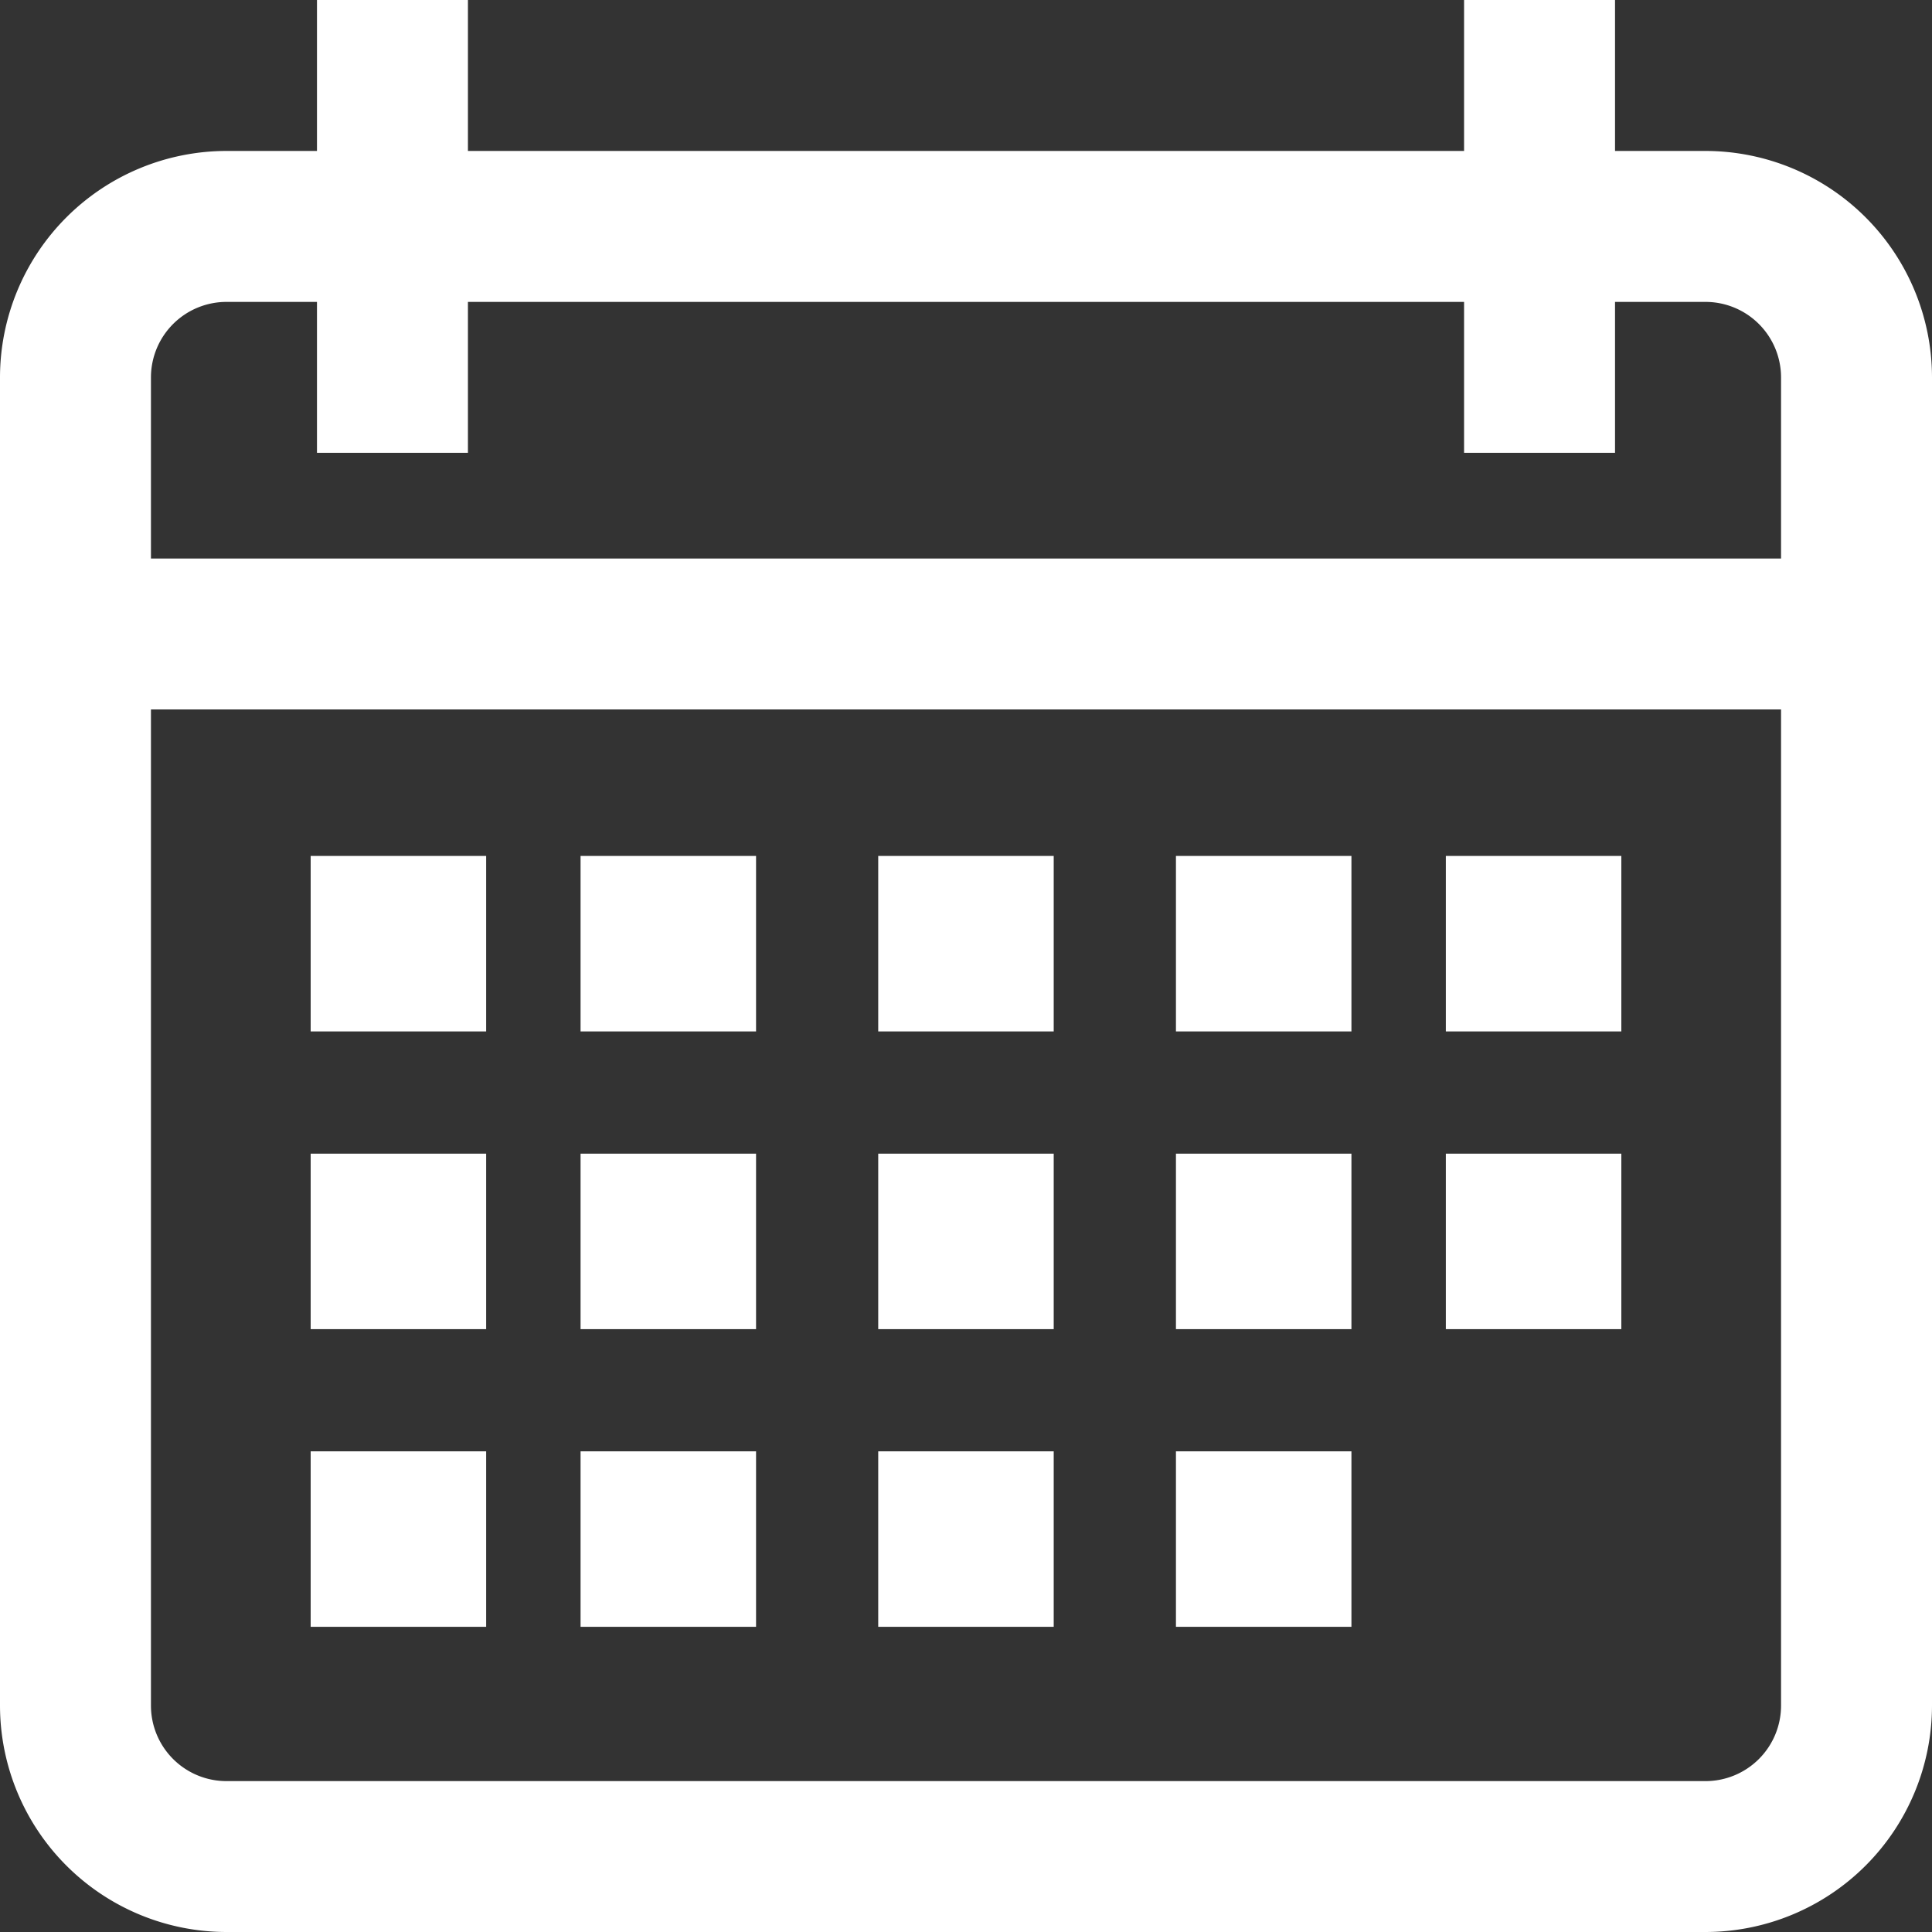
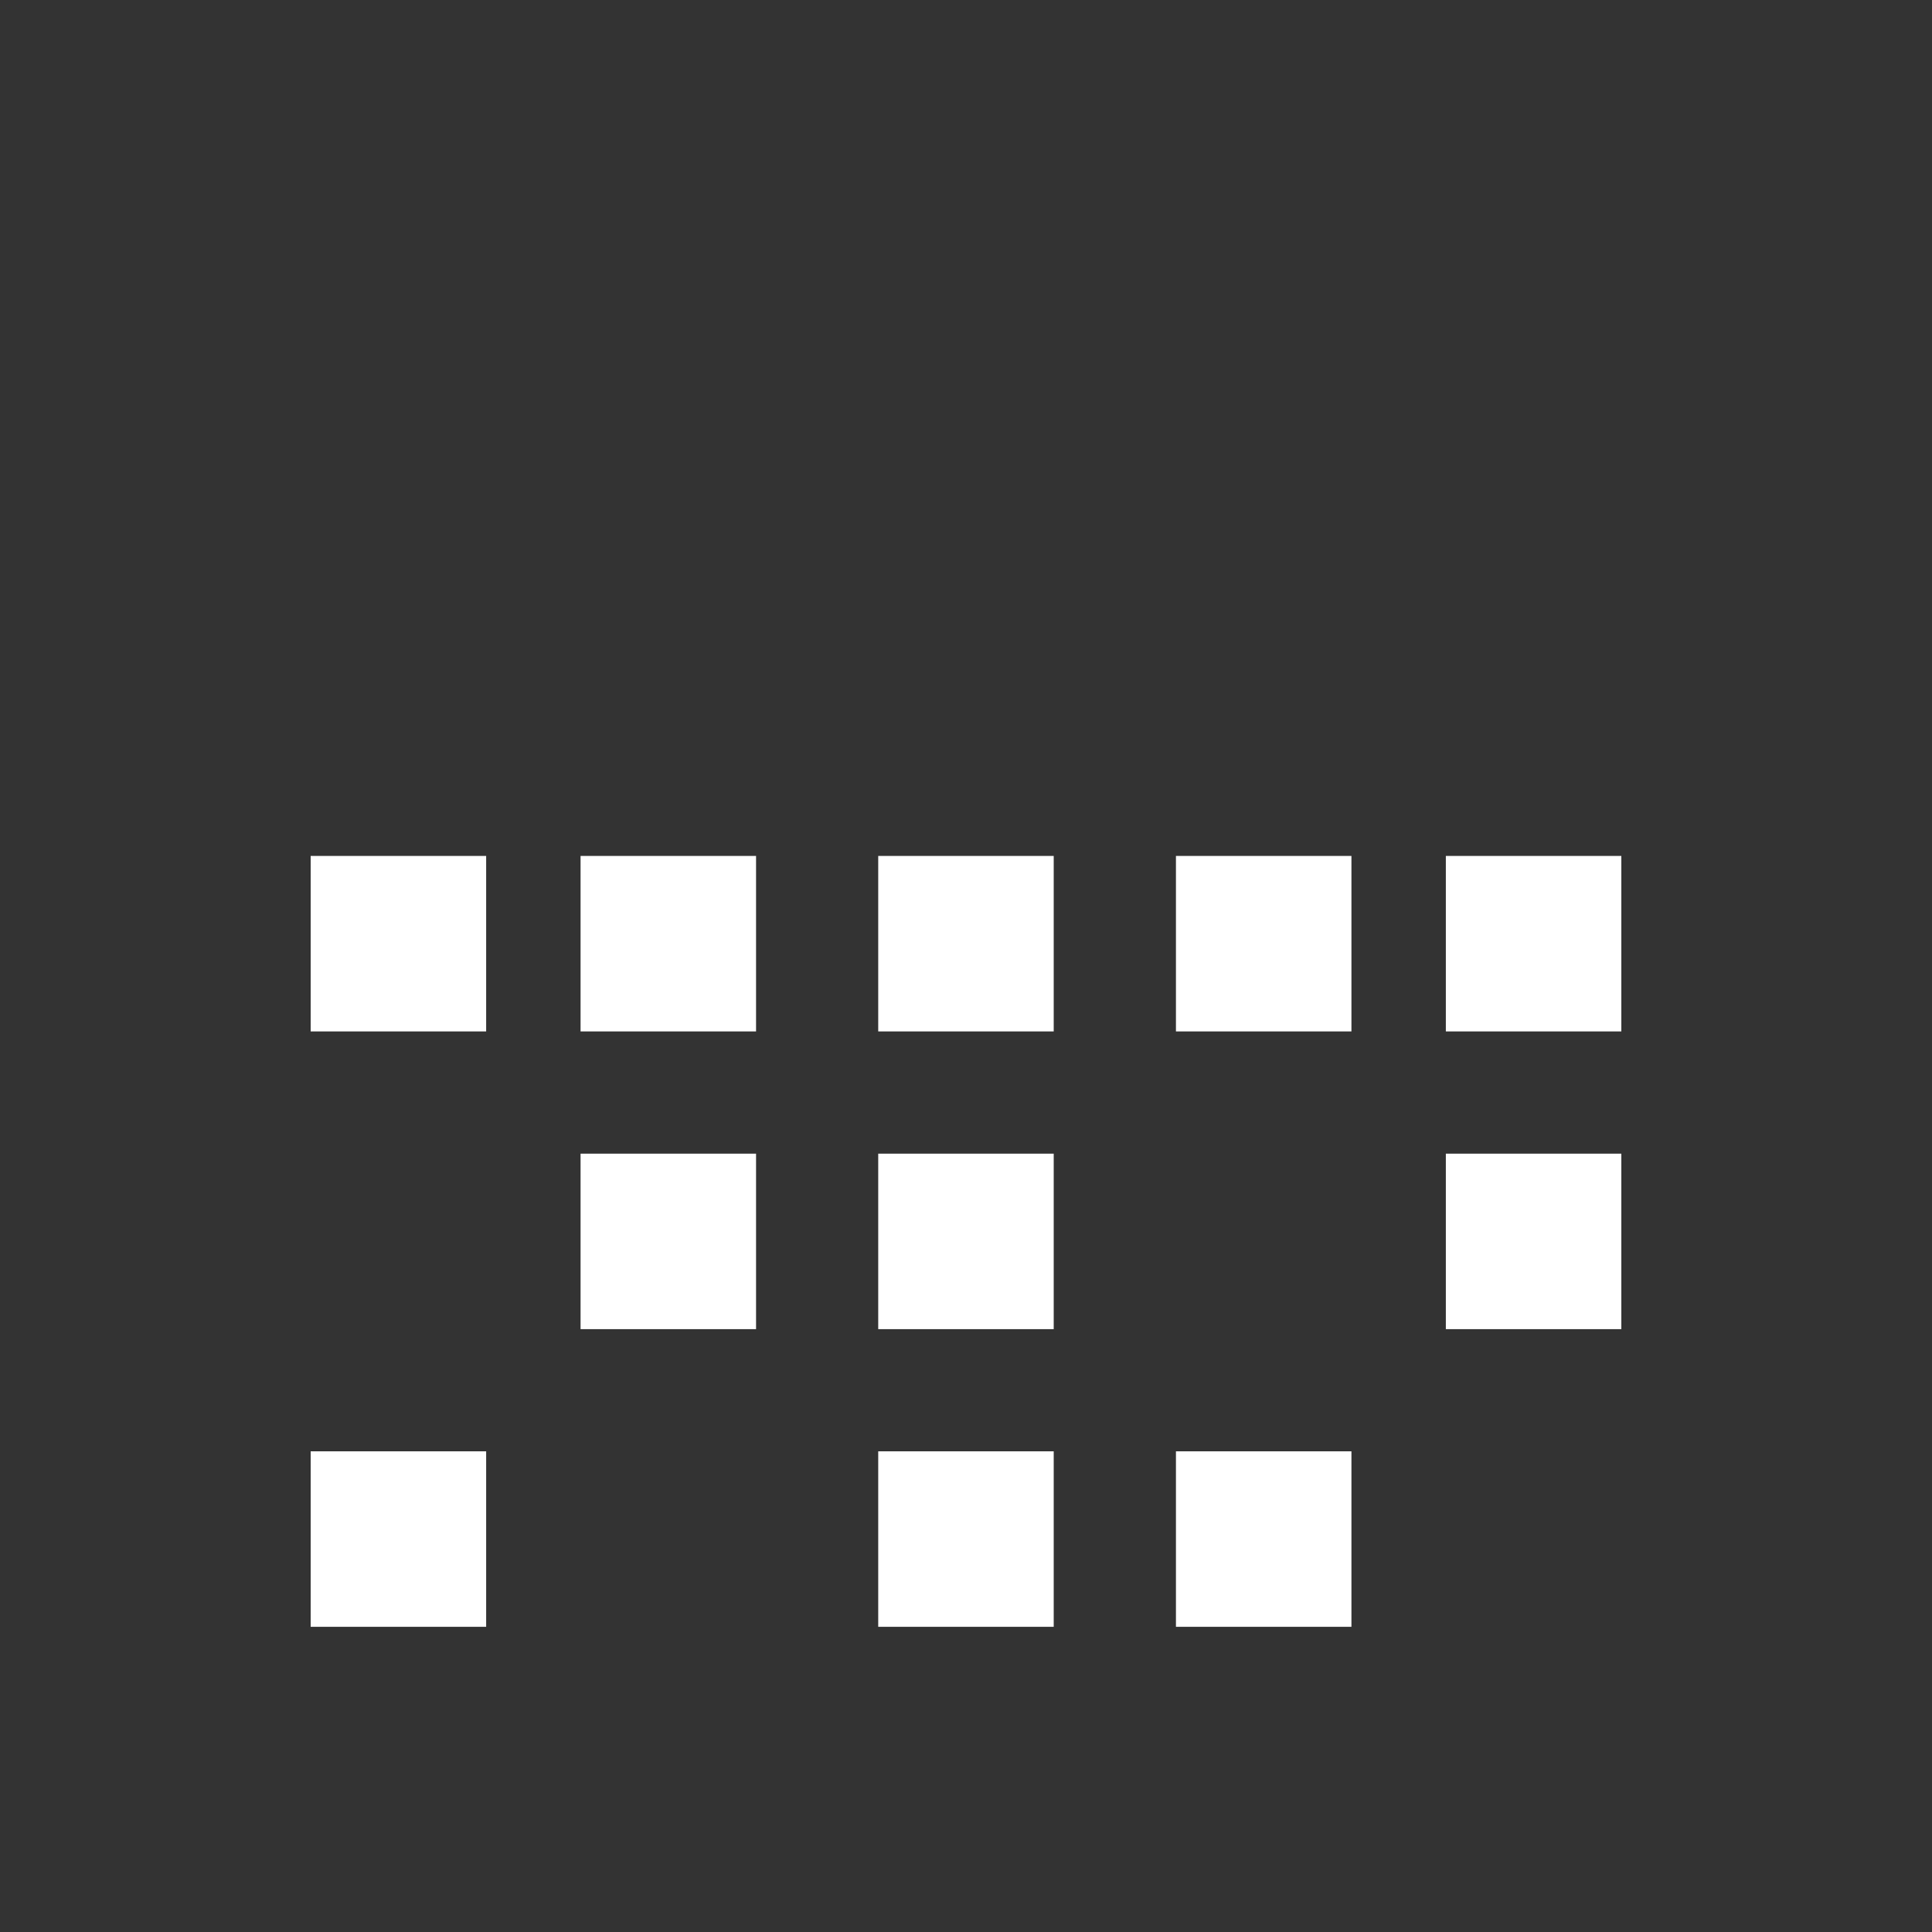
<svg xmlns="http://www.w3.org/2000/svg" id="calendar" width="30" height="30" viewBox="0 0 30 30">
  <rect x="0" y="0" width="30" height="30" fill="#333333" stroke="none" />
  <g id="Group_53" data-name="Group 53">
    <g id="Group_52" data-name="Group 52">
-       <path id="Path_8" data-name="Path 8" d="M26.484,2.344H25.078V0H22.734V2.344H7.266V0H4.922V2.344H3.516A3.52,3.52,0,0,0,0,5.859V26.484A3.52,3.52,0,0,0,3.516,30H26.484A3.52,3.52,0,0,0,30,26.484V5.859A3.52,3.52,0,0,0,26.484,2.344Zm1.172,24.141a1.173,1.173,0,0,1-1.172,1.172H3.516a1.173,1.173,0,0,1-1.172-1.172V11.016H27.656Zm0-17.812H2.344V5.859A1.173,1.173,0,0,1,3.516,4.688H4.922V7.031H7.266V4.688H22.734V7.031h2.344V4.688h1.406a1.173,1.173,0,0,1,1.172,1.172Z" fill="#fff" />
-     </g>
+       </g>
  </g>
  <g id="Group_55" data-name="Group 55" transform="translate(4.824 13.291)">
    <g id="Group_54" data-name="Group 54">
      <rect id="Rectangle_60" data-name="Rectangle 60" width="2.725" height="2.725" fill="#fff" />
    </g>
  </g>
  <g id="Group_57" data-name="Group 57" transform="translate(9.015 13.291)">
    <g id="Group_56" data-name="Group 56">
      <rect id="Rectangle_61" data-name="Rectangle 61" width="2.725" height="2.725" fill="#fff" />
    </g>
  </g>
  <g id="Group_59" data-name="Group 59" transform="translate(13.637 13.291)">
    <g id="Group_58" data-name="Group 58">
      <rect id="Rectangle_62" data-name="Rectangle 62" width="2.725" height="2.725" fill="#fff" />
    </g>
  </g>
  <g id="Group_61" data-name="Group 61" transform="translate(18.26 13.291)">
    <g id="Group_60" data-name="Group 60">
      <rect id="Rectangle_63" data-name="Rectangle 63" width="2.725" height="2.725" fill="#fff" />
    </g>
  </g>
  <g id="Group_63" data-name="Group 63" transform="translate(22.451 13.291)">
    <g id="Group_62" data-name="Group 62">
      <rect id="Rectangle_64" data-name="Rectangle 64" width="2.725" height="2.725" fill="#fff" />
    </g>
  </g>
  <g id="Group_65" data-name="Group 65" transform="translate(4.824 17.914)">
    <g id="Group_64" data-name="Group 64">
-       <rect id="Rectangle_65" data-name="Rectangle 65" width="2.725" height="2.725" fill="#fff" />
-     </g>
+       </g>
  </g>
  <g id="Group_67" data-name="Group 67" transform="translate(9.015 17.914)">
    <g id="Group_66" data-name="Group 66">
      <rect id="Rectangle_66" data-name="Rectangle 66" width="2.725" height="2.725" fill="#fff" />
    </g>
  </g>
  <g id="Group_69" data-name="Group 69" transform="translate(13.637 17.914)">
    <g id="Group_68" data-name="Group 68">
      <rect id="Rectangle_67" data-name="Rectangle 67" width="2.725" height="2.725" fill="#fff" />
    </g>
  </g>
  <g id="Group_71" data-name="Group 71" transform="translate(18.26 17.914)">
    <g id="Group_70" data-name="Group 70">
-       <rect id="Rectangle_68" data-name="Rectangle 68" width="2.725" height="2.725" fill="#fff" />
-     </g>
+       </g>
  </g>
  <g id="Group_73" data-name="Group 73" transform="translate(4.824 22.536)">
    <g id="Group_72" data-name="Group 72">
      <rect id="Rectangle_69" data-name="Rectangle 69" width="2.725" height="2.725" fill="#fff" />
    </g>
  </g>
  <g id="Group_75" data-name="Group 75" transform="translate(9.015 22.536)">
    <g id="Group_74" data-name="Group 74">
-       <rect id="Rectangle_70" data-name="Rectangle 70" width="2.725" height="2.725" fill="#fff" />
-     </g>
+       </g>
  </g>
  <g id="Group_77" data-name="Group 77" transform="translate(13.637 22.536)">
    <g id="Group_76" data-name="Group 76">
      <rect id="Rectangle_71" data-name="Rectangle 71" width="2.725" height="2.725" fill="#fff" />
    </g>
  </g>
  <g id="Group_79" data-name="Group 79" transform="translate(18.26 22.536)">
    <g id="Group_78" data-name="Group 78">
      <rect id="Rectangle_72" data-name="Rectangle 72" width="2.725" height="2.725" fill="#fff" />
    </g>
  </g>
  <g id="Group_81" data-name="Group 81" transform="translate(22.451 17.914)">
    <g id="Group_80" data-name="Group 80">
      <rect id="Rectangle_73" data-name="Rectangle 73" width="2.725" height="2.725" fill="#fff" />
    </g>
  </g>
</svg>